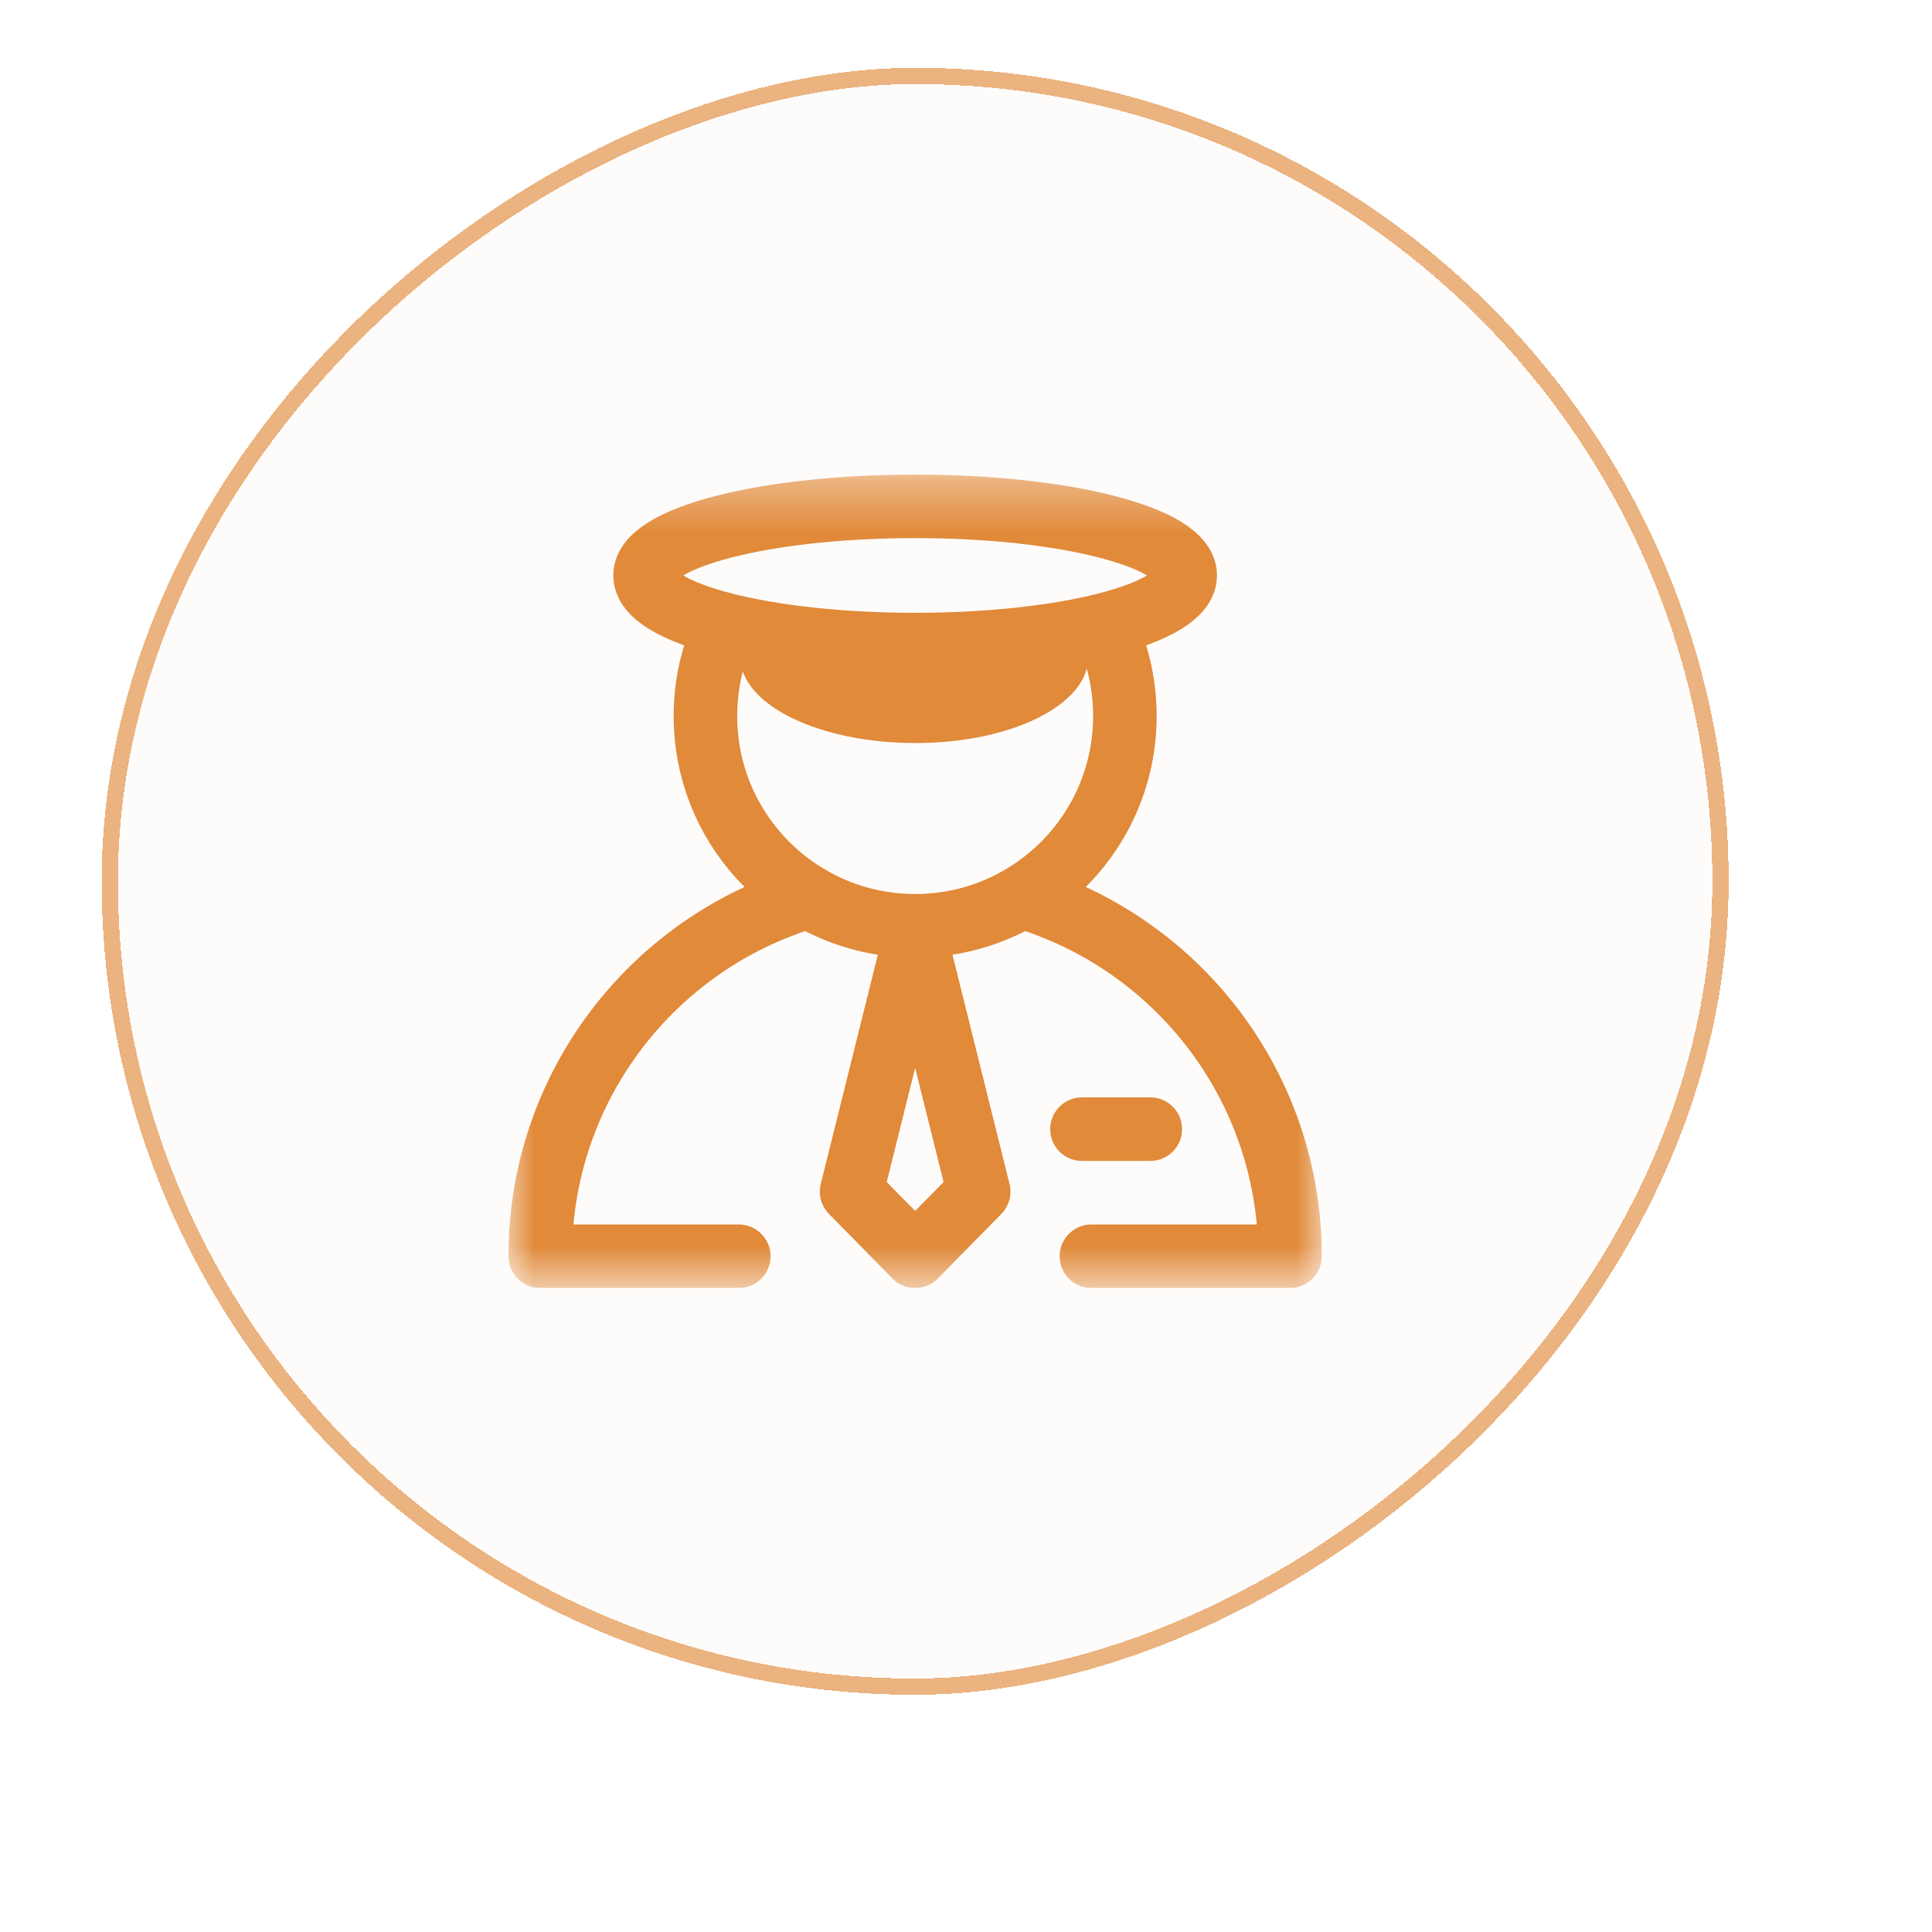
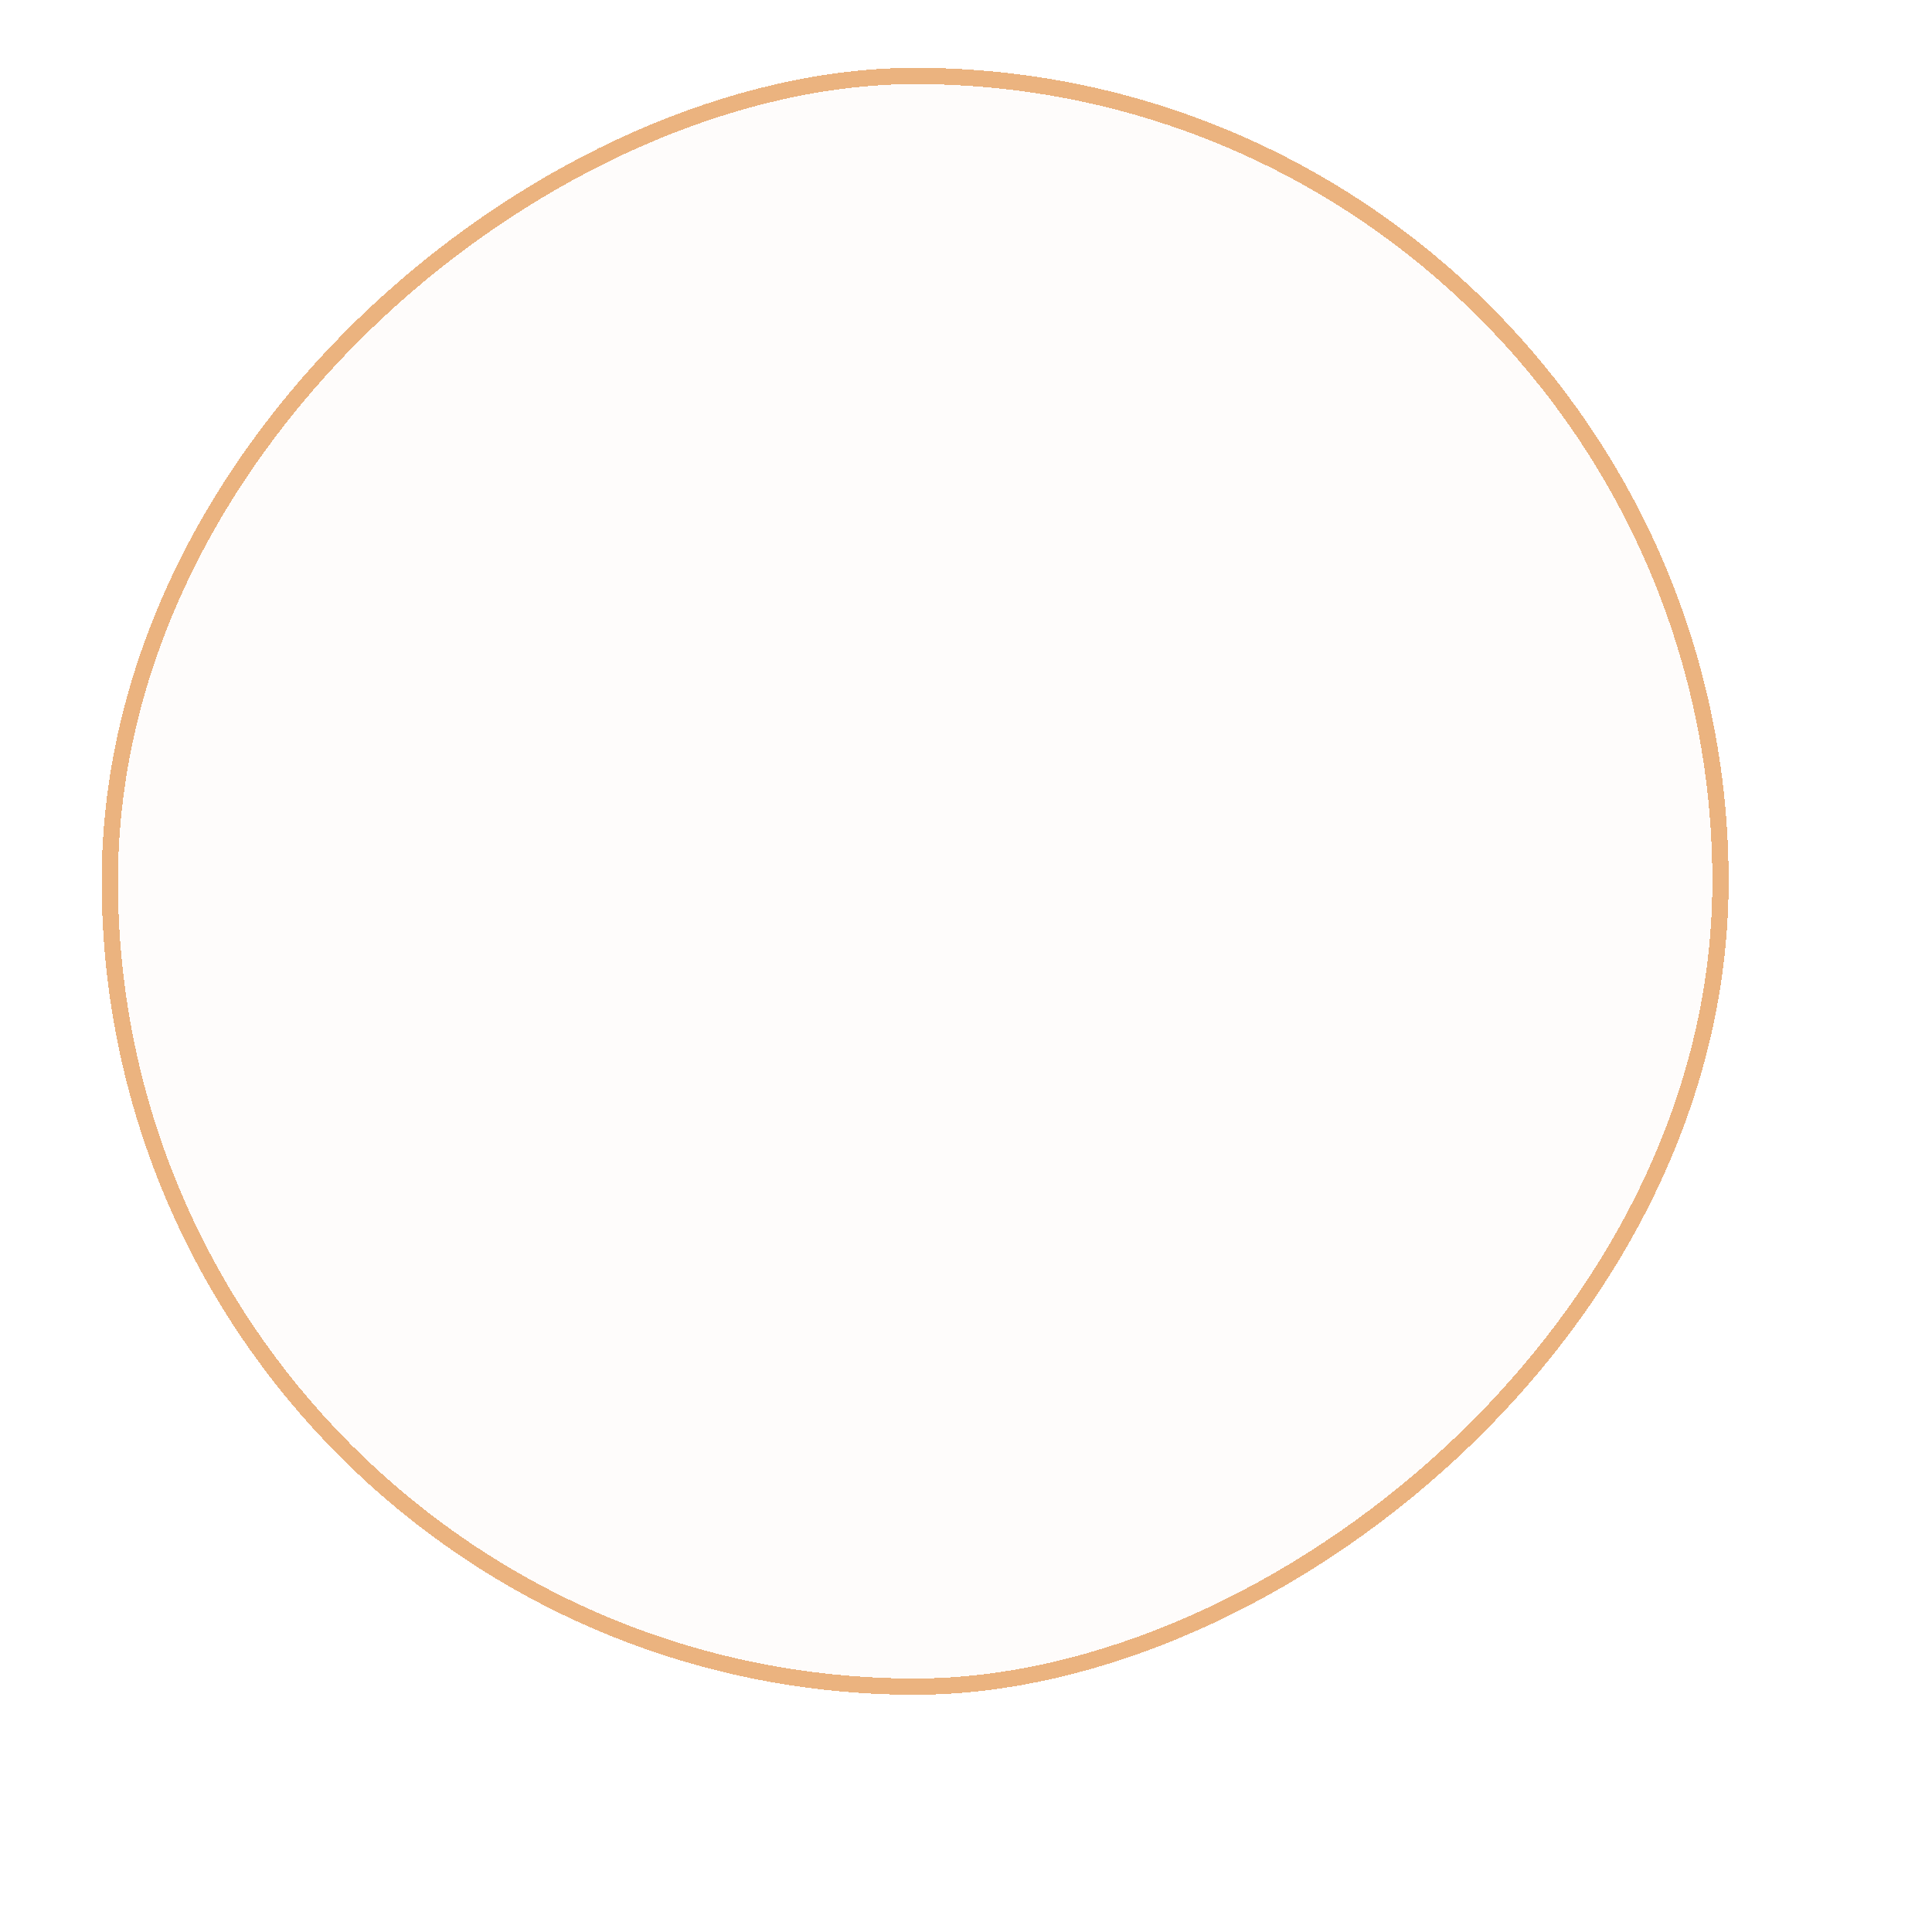
<svg xmlns="http://www.w3.org/2000/svg" width="38" height="38" viewBox="0 0 38 38" fill="none">
  <g filter="url(#filter0_d_346_58)">
    <rect x="34" y="1.334" width="32" height="32" rx="16" transform="rotate(90 34 1.334)" fill="#E18A3A" fill-opacity="0.02" shape-rendering="crispEdges" />
    <rect x="33.84" y="1.494" width="31.68" height="31.68" rx="15.84" transform="rotate(90 33.84 1.494)" stroke="#E18A3A" stroke-opacity="0.64" stroke-width="0.32" shape-rendering="crispEdges" />
    <g clip-path="url(#clip0_346_58)">
      <g clip-path="url(#clip1_346_58)">
        <path d="M21.281 22.209H22.625" stroke="#E18A3A" stroke-width="1.25" stroke-miterlimit="10" stroke-linecap="round" stroke-linejoin="round" />
        <mask id="mask0_346_58" style="mask-type:luminance" maskUnits="userSpaceOnUse" x="10" y="9" width="16" height="17">
          <path d="M10 9.334H26V25.334H10V9.334Z" fill="white" />
        </mask>
        <g mask="url(#mask0_346_58)">
-           <path d="M21.779 12.428C22.002 12.935 22.125 13.495 22.125 14.084C22.125 16.362 20.278 18.209 18 18.209C15.722 18.209 13.875 16.362 13.875 14.084C13.875 13.458 14.014 12.865 14.264 12.334" stroke="#E18A3A" stroke-width="1.25" stroke-miterlimit="10" stroke-linecap="round" stroke-linejoin="round" />
-           <path d="M12.688 11.318C12.688 10.568 15.066 9.959 18 9.959C20.934 9.959 23.312 10.568 23.312 11.318C23.312 12.069 20.934 12.678 18 12.678C15.066 12.678 12.688 12.069 12.688 11.318Z" stroke="#E18A3A" stroke-width="1.25" stroke-miterlimit="10" stroke-linecap="round" stroke-linejoin="round" />
+           <path d="M21.779 12.428C22.002 12.935 22.125 13.495 22.125 14.084C15.722 18.209 13.875 16.362 13.875 14.084C13.875 13.458 14.014 12.865 14.264 12.334" stroke="#E18A3A" stroke-width="1.25" stroke-miterlimit="10" stroke-linecap="round" stroke-linejoin="round" />
          <path d="M14.531 24.709H10.625C10.625 21.364 12.851 18.54 15.903 17.637" stroke="#E18A3A" stroke-width="1.25" stroke-miterlimit="10" stroke-linecap="round" stroke-linejoin="round" />
-           <path d="M20.256 17.686C23.225 18.639 25.373 21.423 25.373 24.709H21.467" stroke="#E18A3A" stroke-width="1.25" stroke-miterlimit="10" stroke-linecap="round" stroke-linejoin="round" />
          <path d="M18 18.416L19.25 23.438L18 24.709L16.75 23.438L18 18.416Z" stroke="#E18A3A" stroke-width="1.25" stroke-miterlimit="10" stroke-linecap="round" stroke-linejoin="round" />
          <path d="M14.562 12.925C14.562 13.859 16.11 14.615 18.003 14.615C19.898 14.615 21.406 13.859 21.406 12.925" fill="#E18A3A" />
        </g>
      </g>
    </g>
  </g>
  <defs>
    <filter id="filter0_d_346_58" x="0.667" y="0.001" width="34.667" height="34.667" filterUnits="userSpaceOnUse" color-interpolation-filters="sRGB">
      <feFlood flood-opacity="0" result="BackgroundImageFix" />
      <feColorMatrix in="SourceAlpha" type="matrix" values="0 0 0 0 0 0 0 0 0 0 0 0 0 0 0 0 0 0 127 0" result="hardAlpha" />
      <feOffset />
      <feGaussianBlur stdDeviation="0.667" />
      <feComposite in2="hardAlpha" operator="out" />
      <feColorMatrix type="matrix" values="0 0 0 0 0 0 0 0 0 0 0 0 0 0 0 0 0 0 0.32 0" />
      <feBlend mode="normal" in2="BackgroundImageFix" result="effect1_dropShadow_346_58" />
      <feBlend mode="normal" in="BackgroundImageFix" in2="effect1_dropShadow_346_58" result="BackgroundImageFix" />
      <feBlend mode="normal" in="SourceGraphic" in2="BackgroundImageFix" result="shape" />
    </filter>
    <clipPath id="clip0_346_58">
      <rect width="16" height="16" fill="white" transform="translate(10 9.334)" />
    </clipPath>
    <clipPath id="clip1_346_58">
-       <rect width="16" height="16" fill="white" transform="translate(10 9.334)" />
-     </clipPath>
+       </clipPath>
  </defs>
</svg>